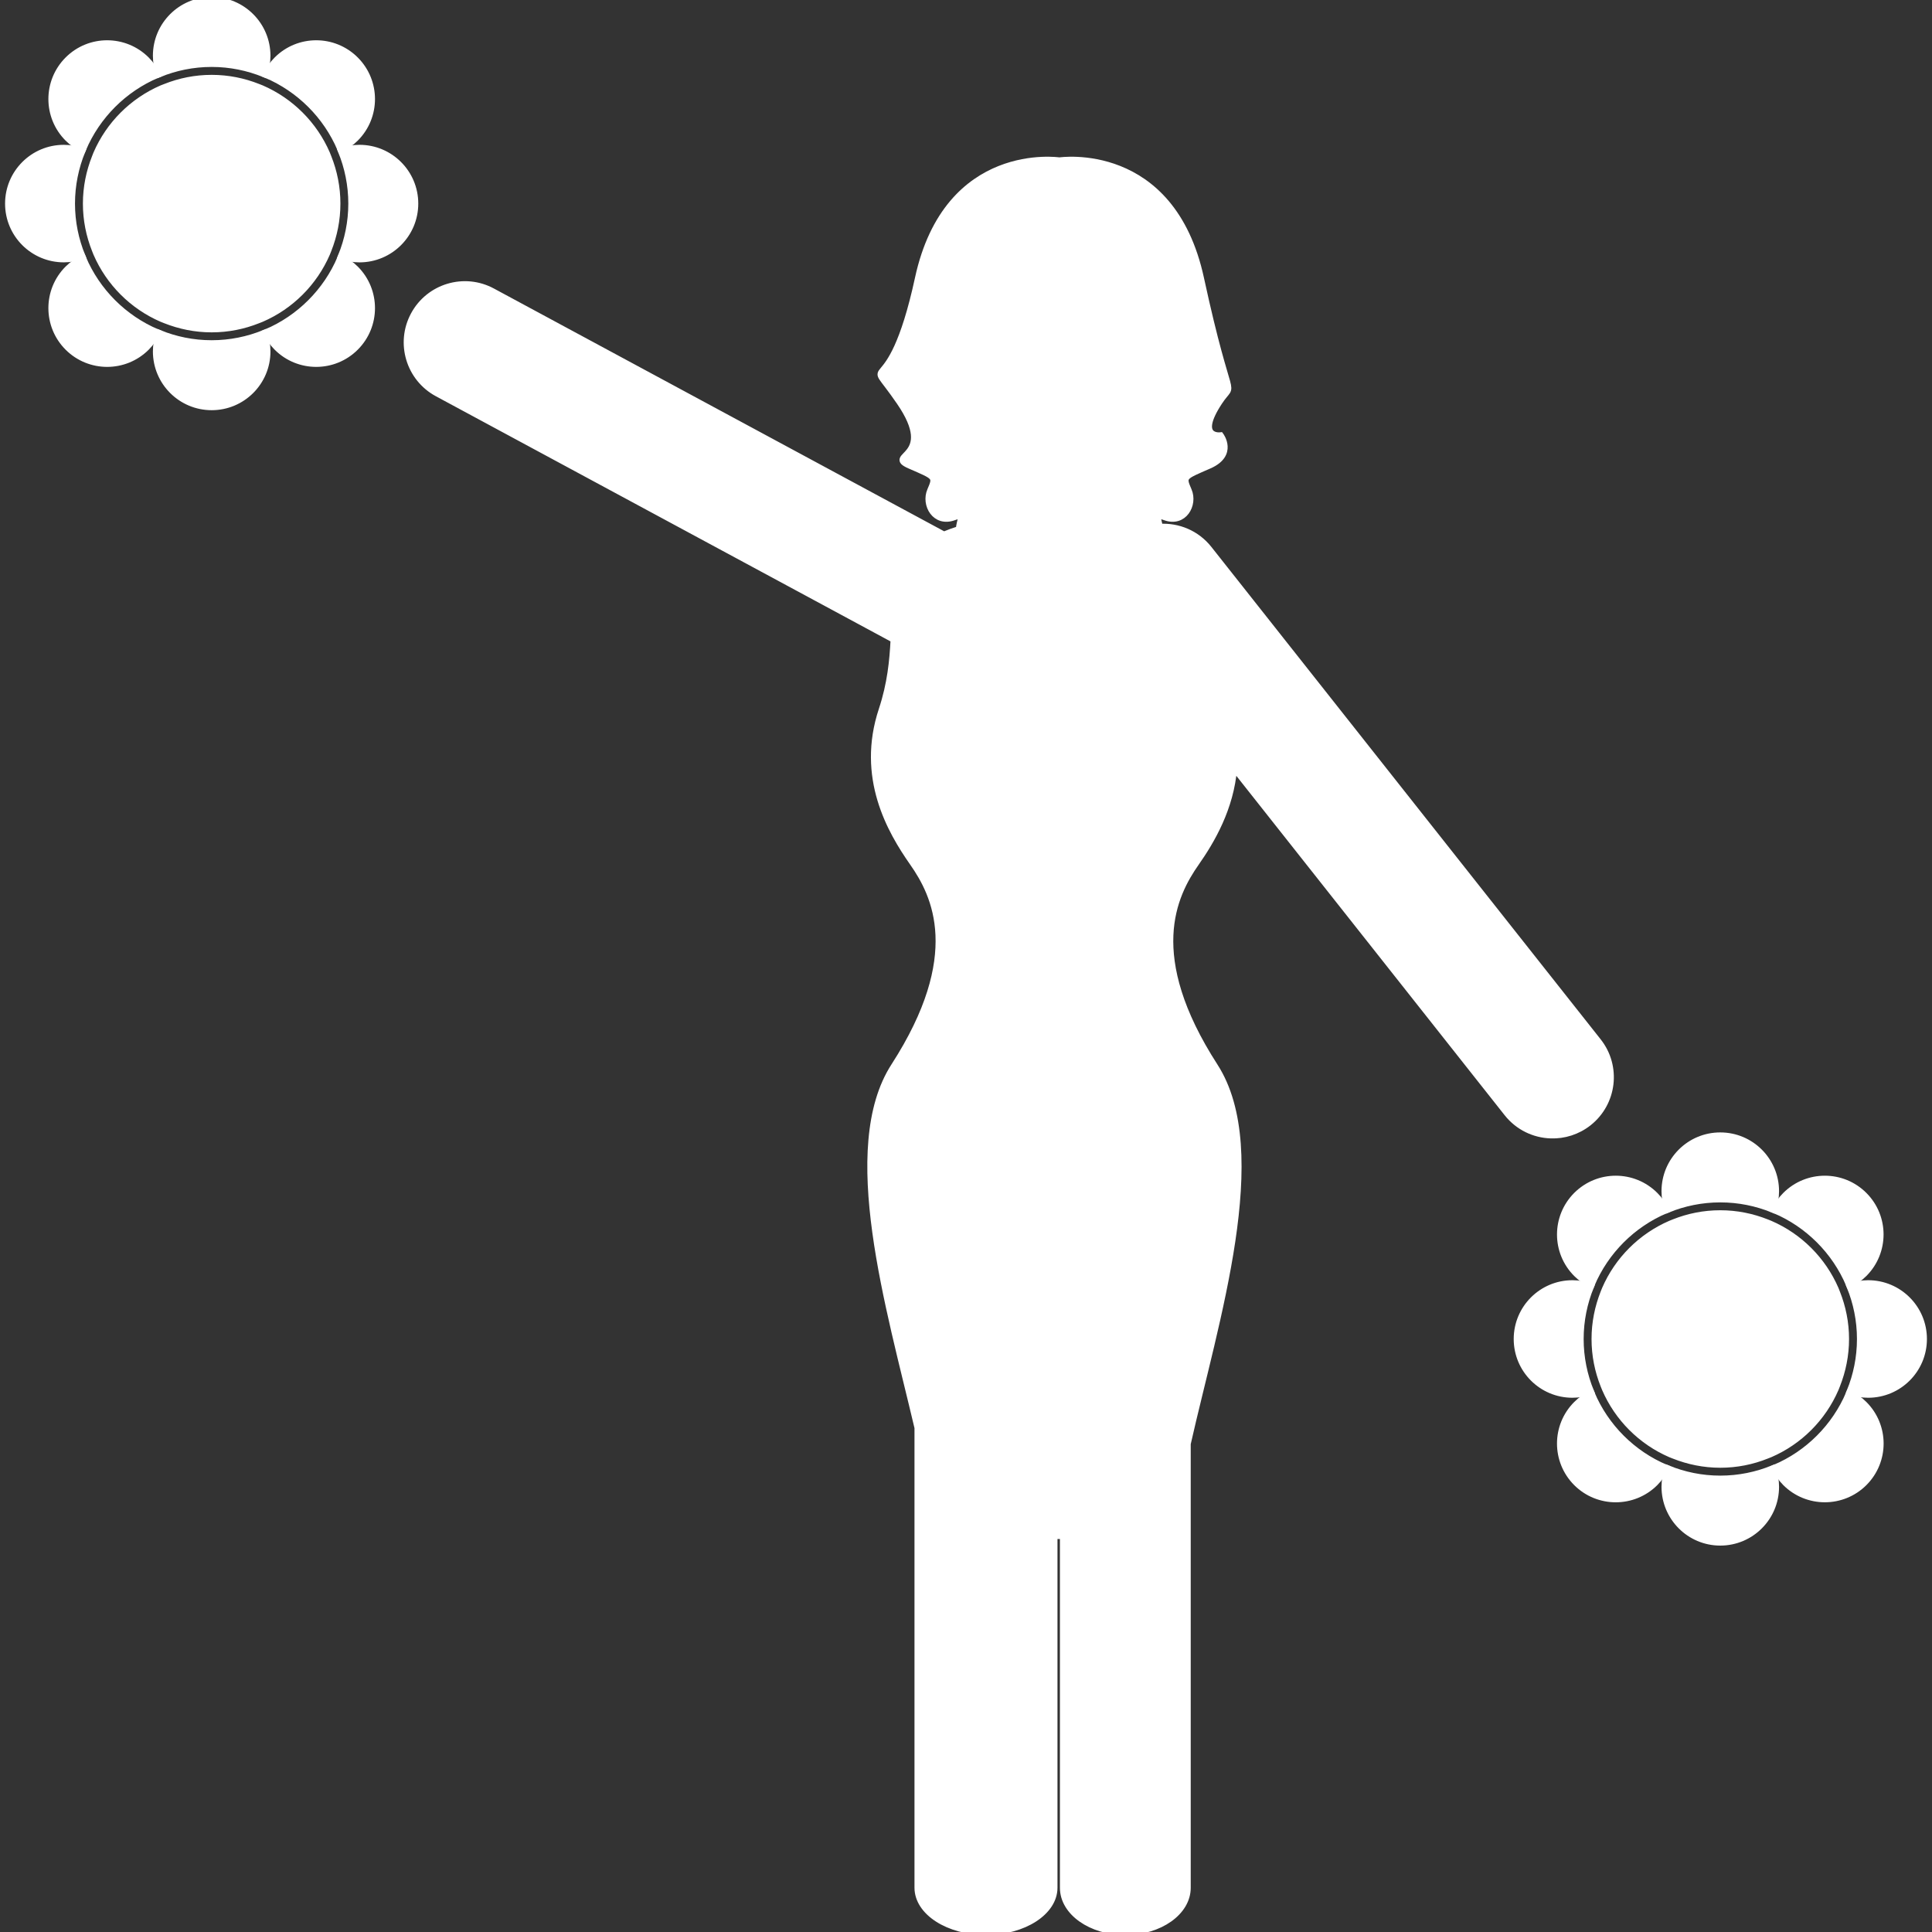
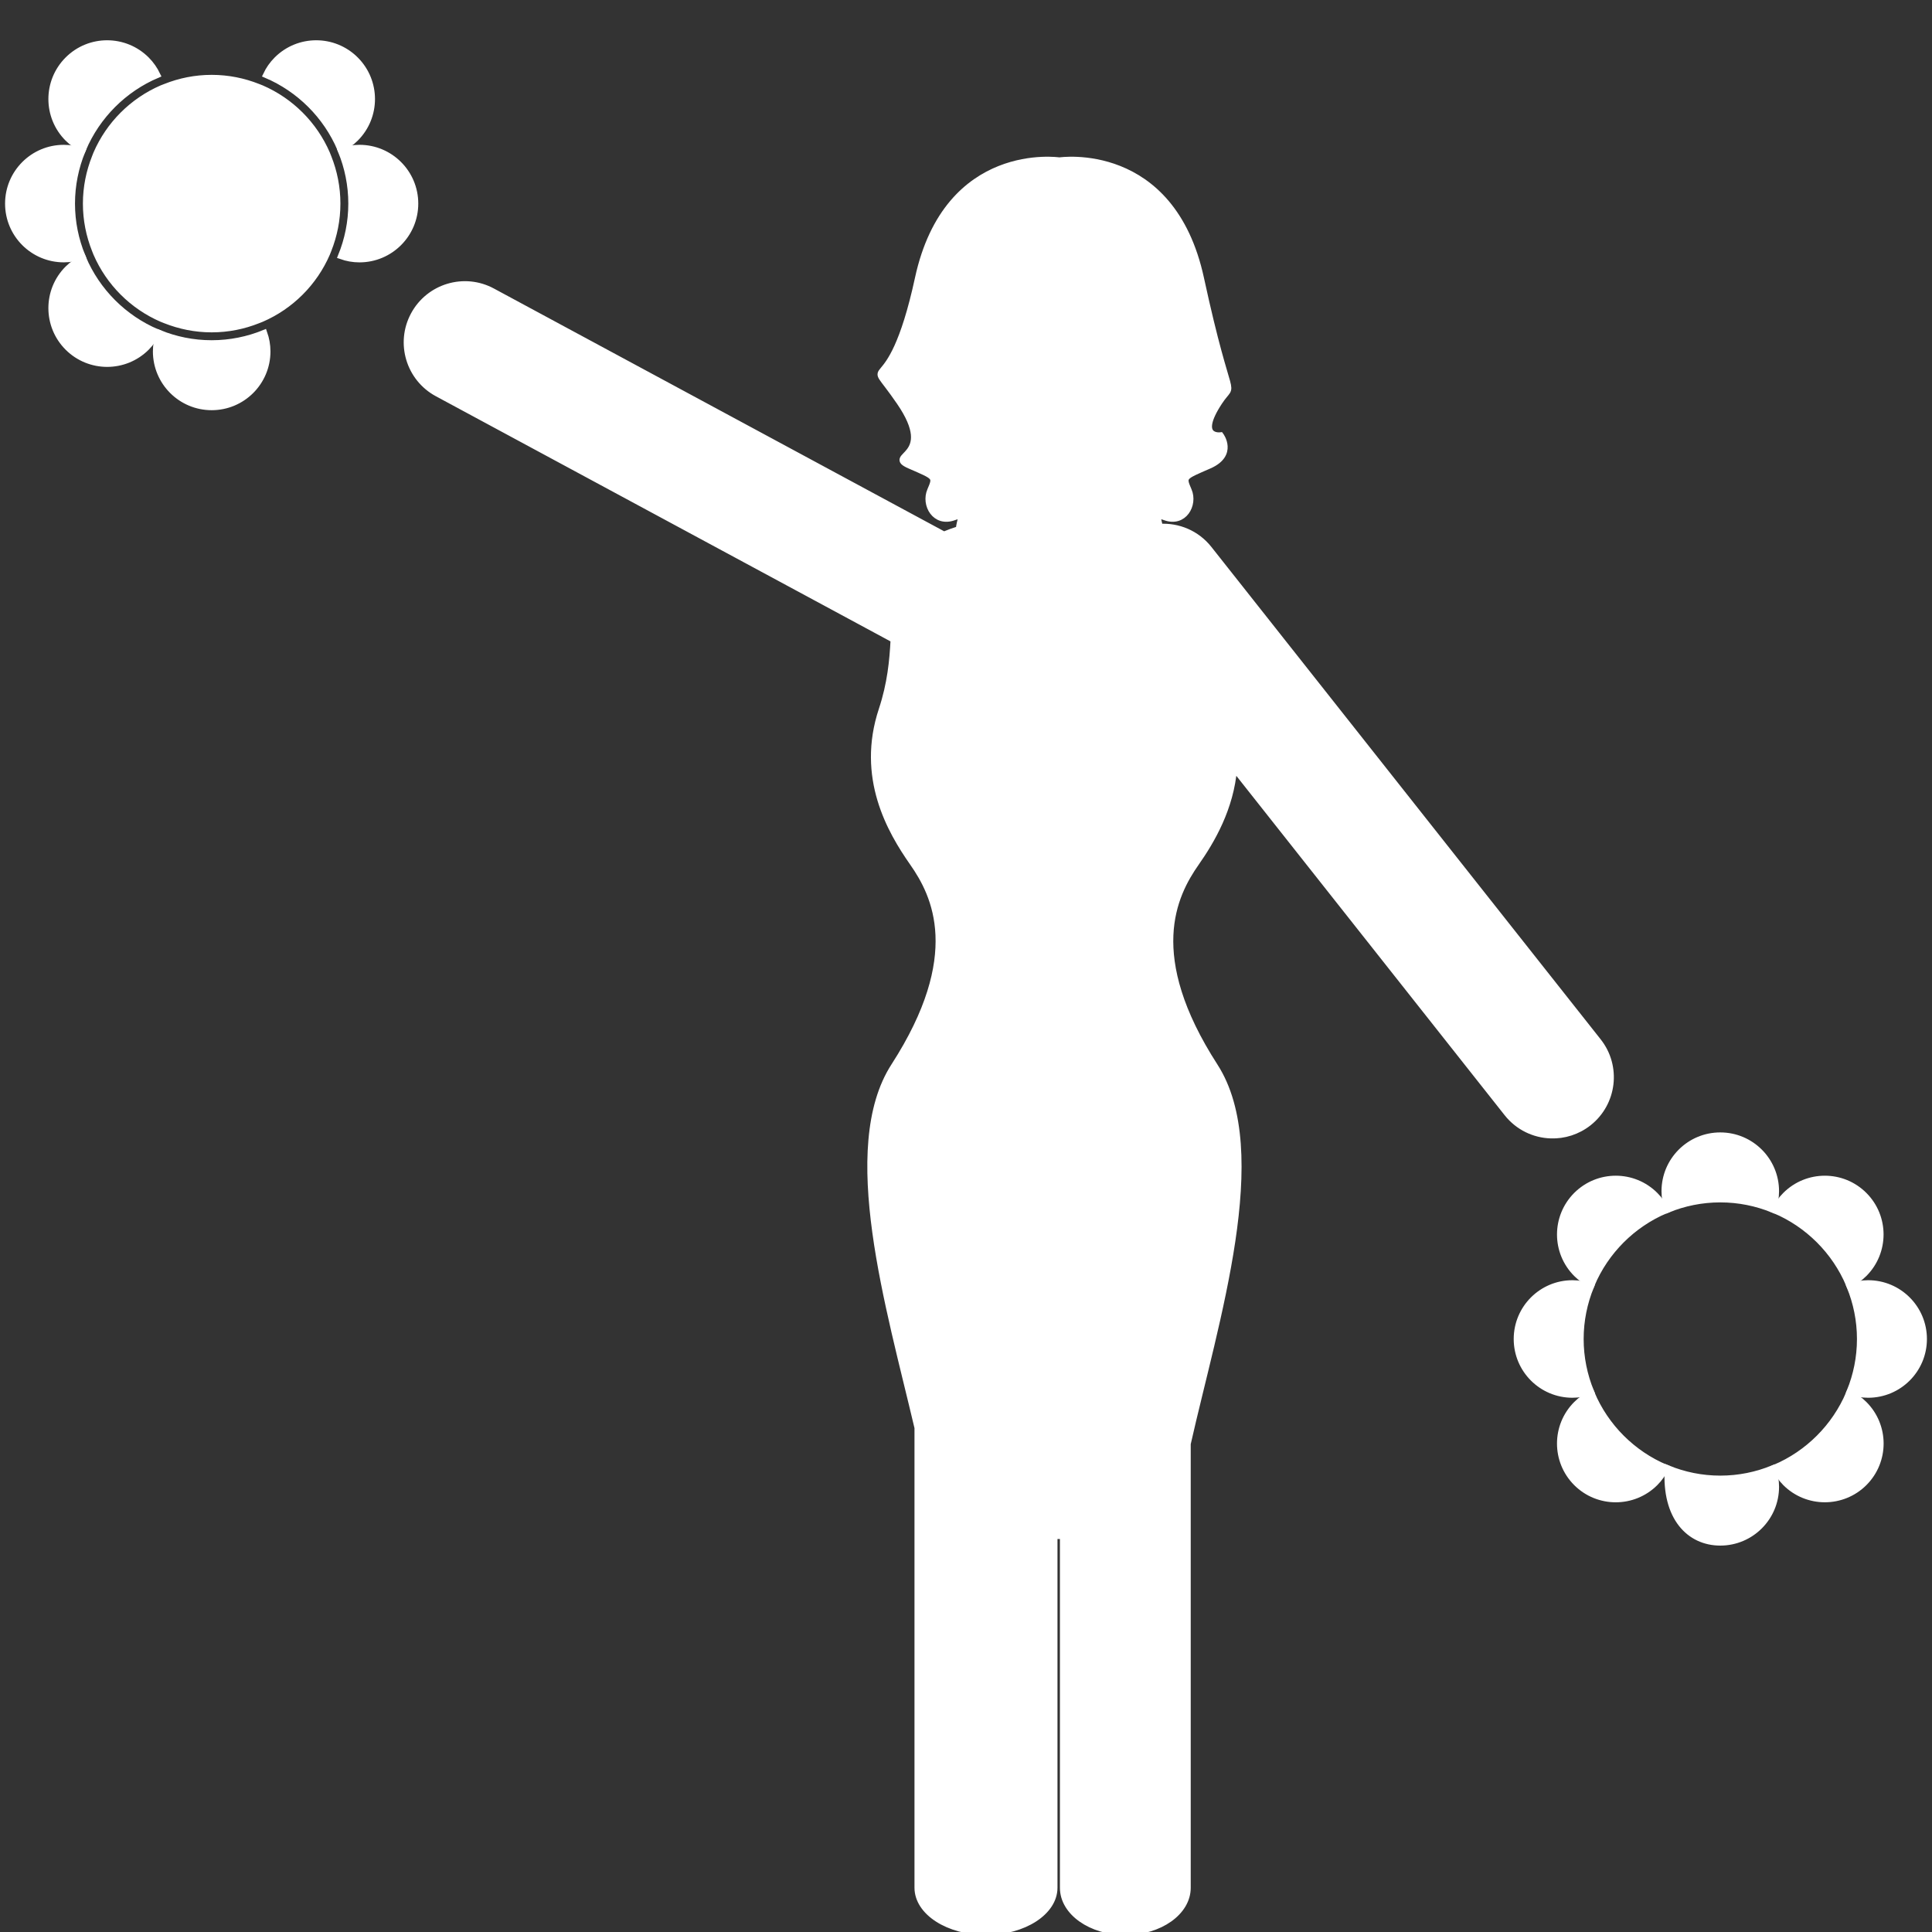
<svg xmlns="http://www.w3.org/2000/svg" fill="#ffffff" version="1.1" id="Capa_1" width="64px" height="64px" viewBox="0 0 319.003 319.003" xml:space="preserve" stroke="#ffffff">
  <rect x="0" y="0" width="319.003" height="319.003" fill="#333333" stroke="none" />
  <g id="SVGRepo_bgCarrier" stroke-width="0" />
  <g id="SVGRepo_tracerCarrier" stroke-linecap="round" stroke-linejoin="round" />
  <g id="SVGRepo_iconCarrier">
    <g>
      <g>
        <path d="M203.766,126.827l45.065,57.001c1.833,2.314,4.505,3.558,7.234,3.64c2.185,0.073,4.406-0.6,6.26-2.061 c4.158-3.293,4.867-9.336,1.574-13.494l-64.281-81.307c-2.029-2.561-5.095-3.801-8.129-3.614 c-0.141-1.188-0.881-2.222,0.859-1.582c3.143,1.168,4.939-2.1,3.925-4.433c-1.01-2.333-0.891-2.216,3.376-4.083 c4.267-1.866,1.905-5.015,1.905-5.015s-4.199,0.567-0.223-5.484c2.651-4.034,1.797,1.867-3.029-20.42 c-4.836-22.284-23.374-19.485-23.374-19.485s-18.532-2.799-23.363,19.485c-4.831,22.287-9.439,11.084-3.034,20.42 c6.405,9.333-2.582,8.632,1.688,10.499c4.267,1.867,4.378,1.75,3.371,4.083c-1.012,2.333,0.785,5.601,3.936,4.433 c1.924-0.715,0.79,0.626,0.821,1.957c-0.87,0.272-1.691,0.578-2.486,0.906L81.325,48.084c-4.666-2.524-10.494-0.777-13.013,3.891 c-2.519,4.666-0.774,10.494,3.894,13.01l75.342,40.627c-0.176,3.449-0.531,7.265-1.952,11.561 c-3.713,11.182,1.388,20.011,5.1,25.303c3.713,5.297,8.687,15.302-3.081,33.544c-8.707,13.505-0.81,39.778,3.881,59.729v75.942 c0,4.034,5.059,7.302,11.306,7.302c6.24,0,11.304-3.273,11.304-7.302v-58.078h0.71h0.693v58.089c0,4.033,4.608,7.301,10.3,7.301 c5.69,0,10.299-3.272,10.299-7.301v-73.307c4.562-20.211,13.582-48.256,4.484-62.365c-11.765-18.248-6.794-28.247-3.081-33.544 C200.075,138.828,203.233,133.455,203.766,126.827z" />
        <path d="M284.042,187.479c-5.084,0-9.201,4.122-9.201,9.207c0,1.066,0.191,2.092,0.533,3.05c2.672-1.093,5.604-1.703,8.668-1.703 c3.076,0,5.997,0.61,8.679,1.703c0.342-0.953,0.528-1.983,0.528-3.05C293.25,191.601,289.127,187.479,284.042,187.479z" />
        <path d="M305.408,212.417c1.088,2.672,1.704,5.603,1.704,8.673s-0.616,5.991-1.704,8.673c0.953,0.342,1.979,0.528,3.05,0.528 c5.085,0,9.207-4.116,9.207-9.201s-4.122-9.207-9.207-9.207C307.386,211.883,306.361,212.08,305.408,212.417z" />
-         <path d="M284.042,254.701c5.085,0,9.207-4.122,9.207-9.207c0-1.066-0.187-2.092-0.528-3.055c-2.677,1.098-5.603,1.709-8.679,1.709 c-3.064,0-5.985-0.611-8.668-1.709c-0.342,0.958-0.533,1.988-0.533,3.055C274.846,250.579,278.968,254.701,284.042,254.701z" />
+         <path d="M284.042,254.701c5.085,0,9.207-4.122,9.207-9.207c0-1.066-0.187-2.092-0.528-3.055c-2.677,1.098-5.603,1.709-8.679,1.709 c-3.064,0-5.985-0.611-8.668-1.709C274.846,250.579,278.968,254.701,284.042,254.701z" />
        <path d="M259.638,230.291c1.072,0,2.098-0.187,3.056-0.528c-1.093-2.677-1.709-5.603-1.709-8.673s0.616-5.991,1.709-8.673 c-0.958-0.342-1.983-0.534-3.056-0.534c-5.079,0-9.201,4.122-9.201,9.207S254.553,230.291,259.638,230.291z" />
        <path d="M260.281,197.322c-3.594,3.599-3.594,9.424,0,13.013c0.751,0.756,1.61,1.341,2.521,1.776 c2.335-5.515,6.758-9.937,12.267-12.268c-0.439-0.911-1.02-1.771-1.775-2.521C269.7,193.729,263.879,193.729,260.281,197.322z" />
        <path d="M294.803,197.322c-0.756,0.751-1.347,1.61-1.781,2.521c5.515,2.336,9.937,6.758,12.272,12.268 c0.911-0.44,1.766-1.021,2.516-1.776c3.594-3.594,3.594-9.424,0-13.013C304.222,193.729,298.397,193.729,294.803,197.322z" />
        <path d="M273.293,244.862c0.756-0.756,1.341-1.615,1.775-2.521c-5.515-2.335-9.937-6.758-12.267-12.277 c-0.911,0.445-1.771,1.025-2.521,1.781c-3.594,3.594-3.594,9.419,0,13.018C263.879,248.456,269.7,248.446,273.293,244.862z" />
        <path d="M307.816,244.862c3.599-3.599,3.599-9.424,0-13.018c-0.751-0.756-1.61-1.346-2.517-1.781 c-2.341,5.52-6.763,9.942-12.267,12.277c0.435,0.911,1.02,1.766,1.771,2.521C298.397,248.446,304.222,248.446,307.816,244.862z" />
-         <path d="M284.042,200.331c-2.702,0-5.271,0.527-7.643,1.471c-0.196,0.082-0.398,0.15-0.59,0.238 c-4.837,2.092-8.721,5.975-10.812,10.812c-0.088,0.196-0.155,0.394-0.238,0.59c-0.937,2.372-1.471,4.94-1.471,7.648 c0,2.703,0.528,5.276,1.471,7.648c0.083,0.196,0.15,0.394,0.238,0.585c2.092,4.842,5.976,8.725,10.812,10.816 c0.196,0.083,0.394,0.156,0.59,0.233c2.372,0.938,4.94,1.476,7.643,1.476c2.709,0,5.282-0.527,7.648-1.476 c0.197-0.077,0.398-0.15,0.591-0.233c4.841-2.092,8.725-5.975,10.816-10.816c0.083-0.197,0.155-0.389,0.233-0.585 c0.938-2.372,1.476-4.945,1.476-7.648c0-2.708-0.533-5.276-1.476-7.648c-0.078-0.196-0.15-0.394-0.233-0.59 c-2.092-4.837-5.976-8.72-10.816-10.812c-0.197-0.088-0.394-0.156-0.591-0.238C289.325,200.864,286.751,200.331,284.042,200.331z" />
-         <path d="M34.95,0c-5.085,0-9.204,4.121-9.204,9.206c0,1.069,0.191,2.092,0.53,3.053c2.677-1.093,5.603-1.706,8.674-1.706 c3.07,0,5.993,0.613,8.676,1.706c0.339-0.955,0.531-1.983,0.531-3.053C44.156,4.121,40.034,0,34.95,0z" />
        <path d="M68.563,33.616c0-5.085-4.122-9.204-9.207-9.204c-1.069,0-2.094,0.191-3.052,0.53c1.09,2.677,1.706,5.605,1.706,8.674 c0,3.07-0.616,5.993-1.706,8.676c0.953,0.339,1.983,0.531,3.052,0.531C64.441,42.817,68.563,38.696,68.563,33.616z" />
        <path d="M34.95,67.229c5.084,0,9.207-4.119,9.207-9.204c0-1.071-0.192-2.097-0.531-3.055c-2.677,1.093-5.605,1.706-8.676,1.706 c-3.071,0-5.991-0.613-8.674-1.706c-0.339,0.953-0.53,1.983-0.53,3.055C25.75,63.11,29.87,67.229,34.95,67.229z" />
        <path d="M10.542,42.817c1.072,0,2.094-0.191,3.055-0.53c-1.098-2.678-1.714-5.605-1.714-8.671c0-3.063,0.616-5.991,1.709-8.674 c-0.956-0.339-1.983-0.53-3.055-0.53c-5.08,0-9.199,4.119-9.199,9.204C1.338,38.704,5.458,42.817,10.542,42.817z" />
        <path d="M11.185,9.846c-3.594,3.597-3.594,9.424,0,13.018c0.753,0.754,1.613,1.342,2.524,1.776 c2.338-5.515,6.76-9.937,12.27-12.27c-0.44-0.911-1.027-1.771-1.781-2.524C20.601,6.252,14.775,6.252,11.185,9.846z" />
        <path d="M58.72,22.863c3.596-3.593,3.596-9.421,0-13.018c-3.594-3.594-9.422-3.594-13.015,0c-0.754,0.754-1.344,1.613-1.776,2.524 c5.512,2.338,9.935,6.76,12.275,12.27C57.109,24.2,57.963,23.617,58.72,22.863z" />
        <path d="M11.185,57.384c3.596,3.594,9.421,3.594,13.018,0c0.753-0.754,1.341-1.613,1.776-2.52 c-5.515-2.338-9.937-6.76-12.27-12.274c-0.911,0.44-1.766,1.022-2.524,1.776C7.591,47.959,7.591,53.787,11.185,57.384z" />
-         <path d="M58.72,57.384c3.596-3.597,3.596-9.424,0-13.018c-0.751-0.753-1.61-1.341-2.517-1.776 c-2.34,5.515-6.763,9.937-12.275,12.274c0.44,0.912,1.022,1.766,1.776,2.52C49.298,60.978,55.126,60.978,58.72,57.384z" />
        <path d="M43.185,14.561c-0.191-0.08-0.394-0.153-0.59-0.233c-2.369-0.939-4.94-1.468-7.646-1.468 c-2.703,0-5.274,0.528-7.646,1.474c-0.197,0.075-0.391,0.147-0.588,0.228c-4.842,2.095-8.723,5.976-10.817,10.817 c-0.085,0.196-0.155,0.398-0.233,0.593c-0.94,2.371-1.476,4.942-1.476,7.646c0,2.705,0.531,5.276,1.476,7.648 c0.078,0.191,0.148,0.391,0.233,0.587c2.095,4.842,5.976,8.723,10.817,10.817c0.197,0.085,0.391,0.153,0.588,0.233 c2.371,0.94,4.942,1.473,7.646,1.473c2.705,0,5.276-0.528,7.646-1.473c0.196-0.08,0.398-0.147,0.59-0.233 c4.842-2.095,8.723-5.976,10.817-10.817c0.085-0.196,0.152-0.391,0.233-0.587c0.937-2.372,1.473-4.943,1.473-7.648 c0-2.703-0.531-5.274-1.473-7.646c-0.081-0.194-0.147-0.396-0.233-0.588C51.908,20.541,48.027,16.66,43.185,14.561z" />
      </g>
    </g>
  </g>
</svg>